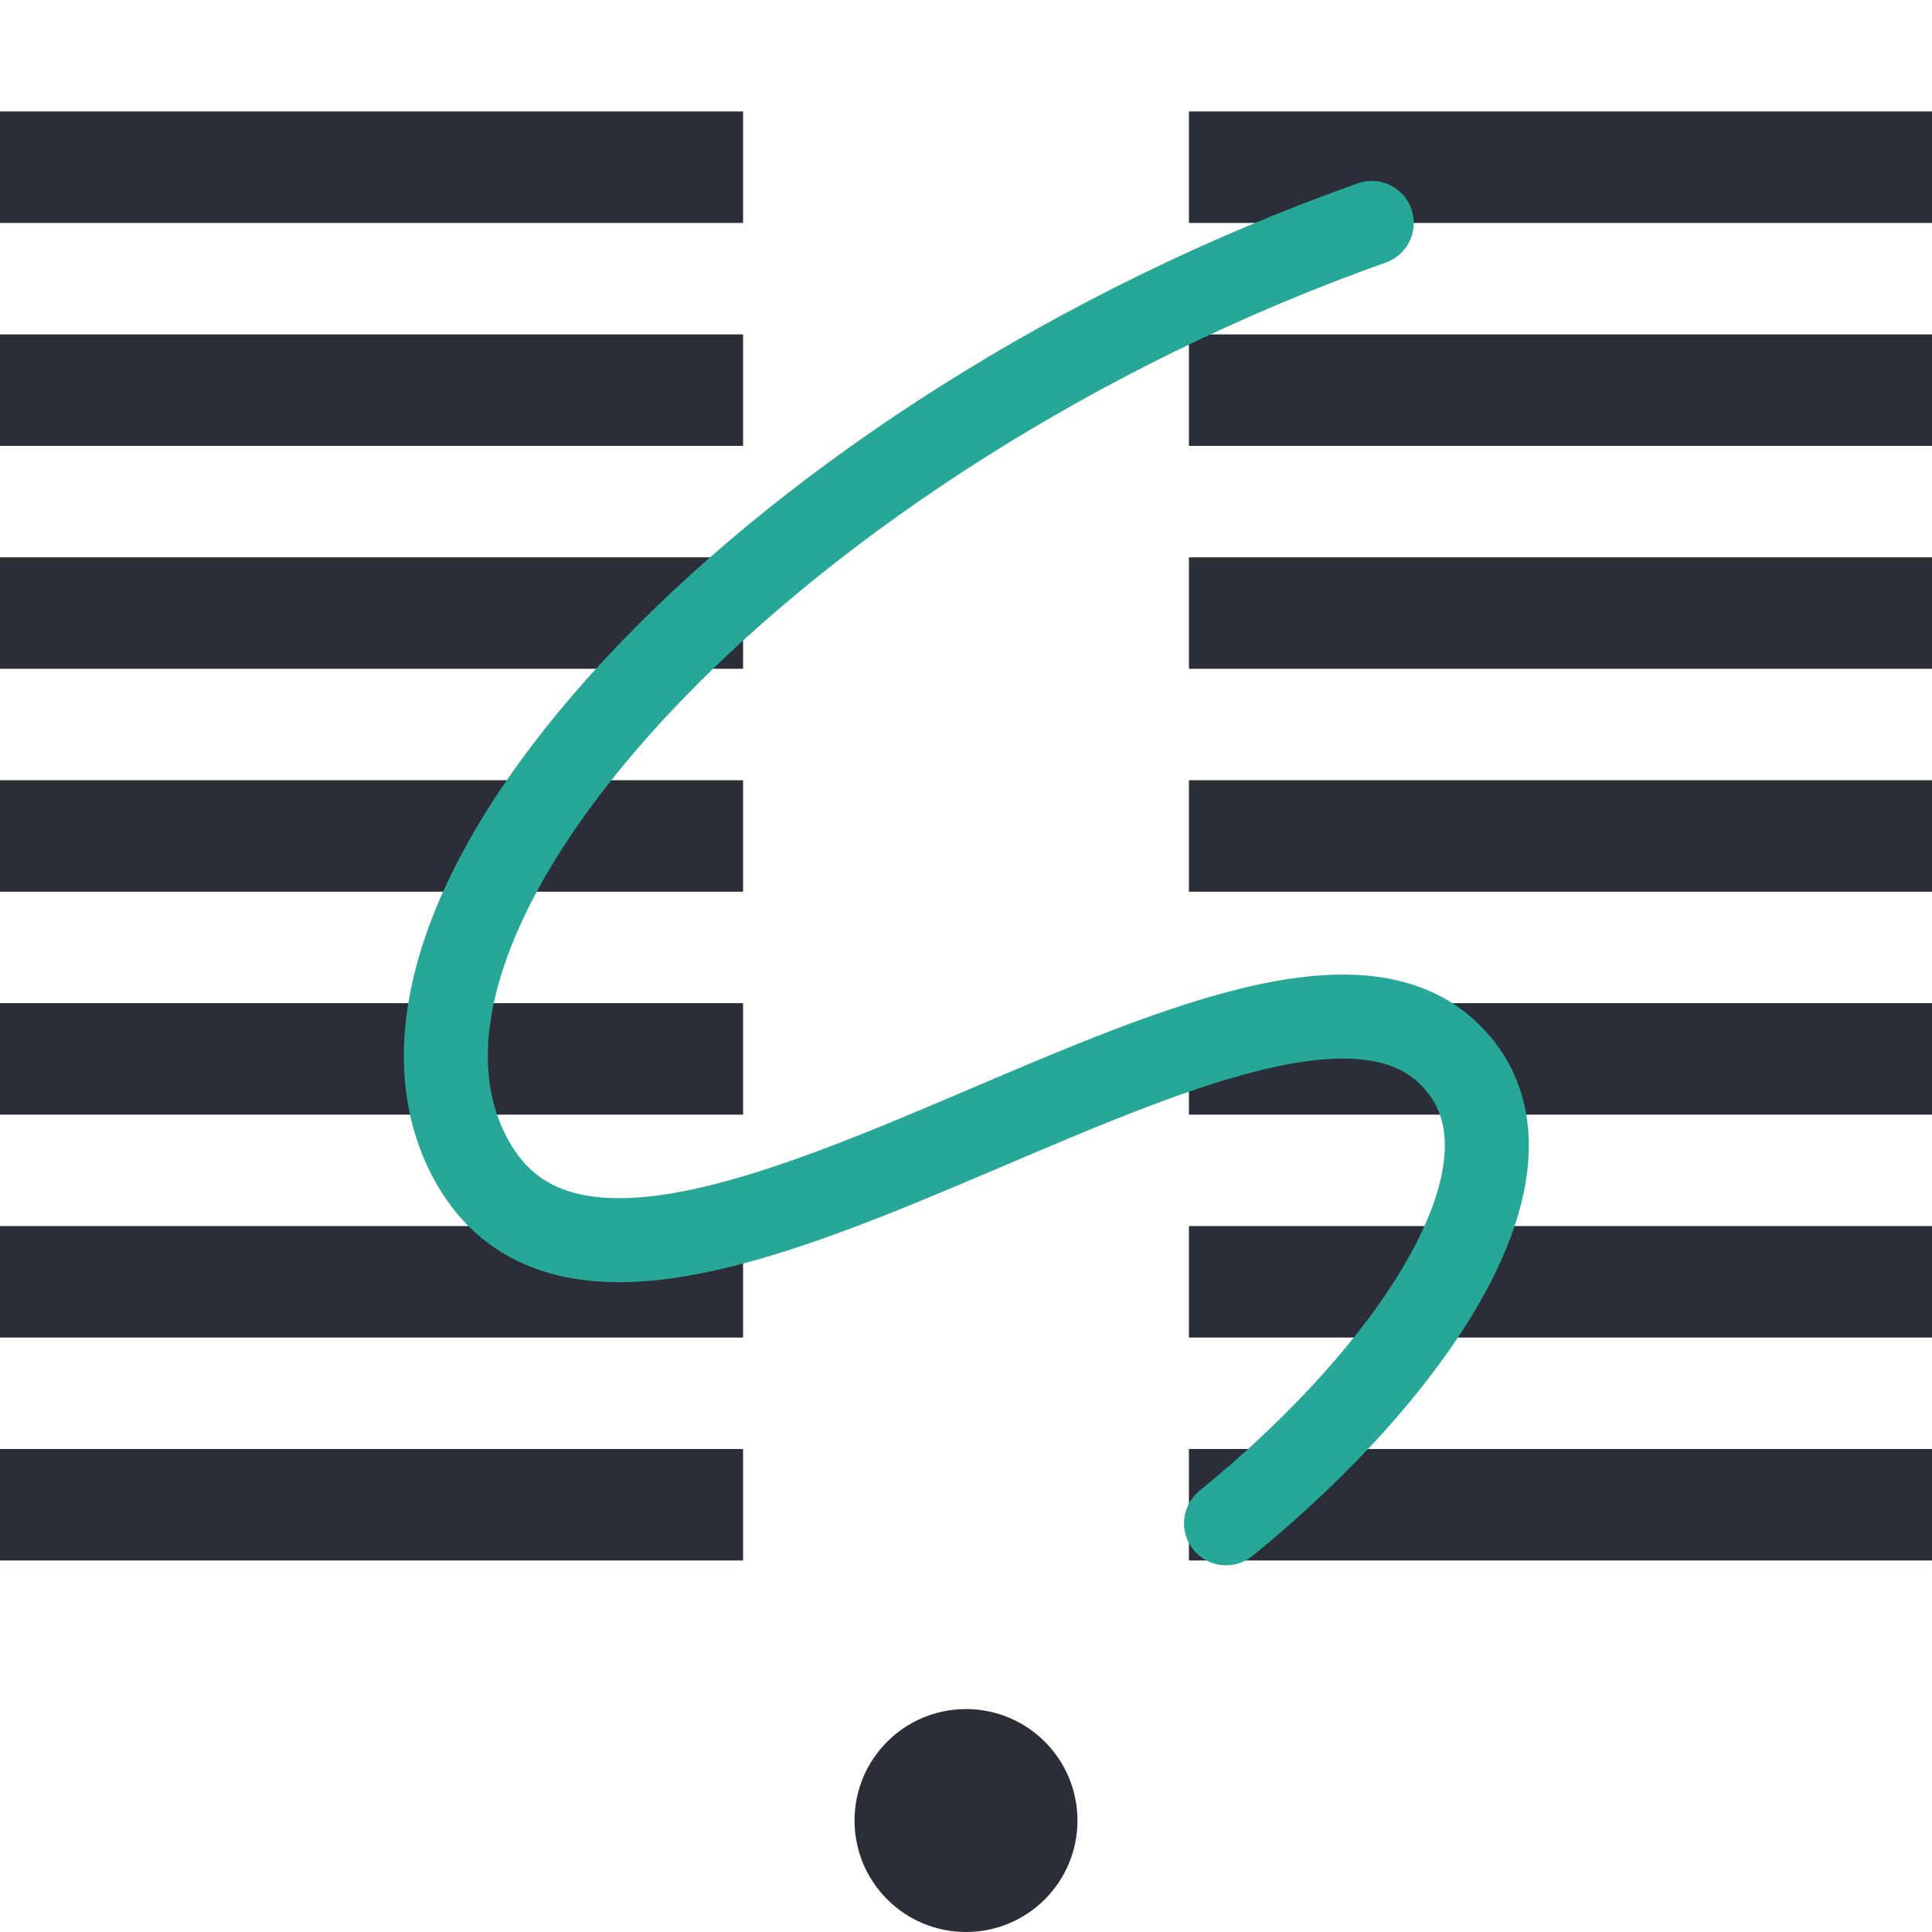
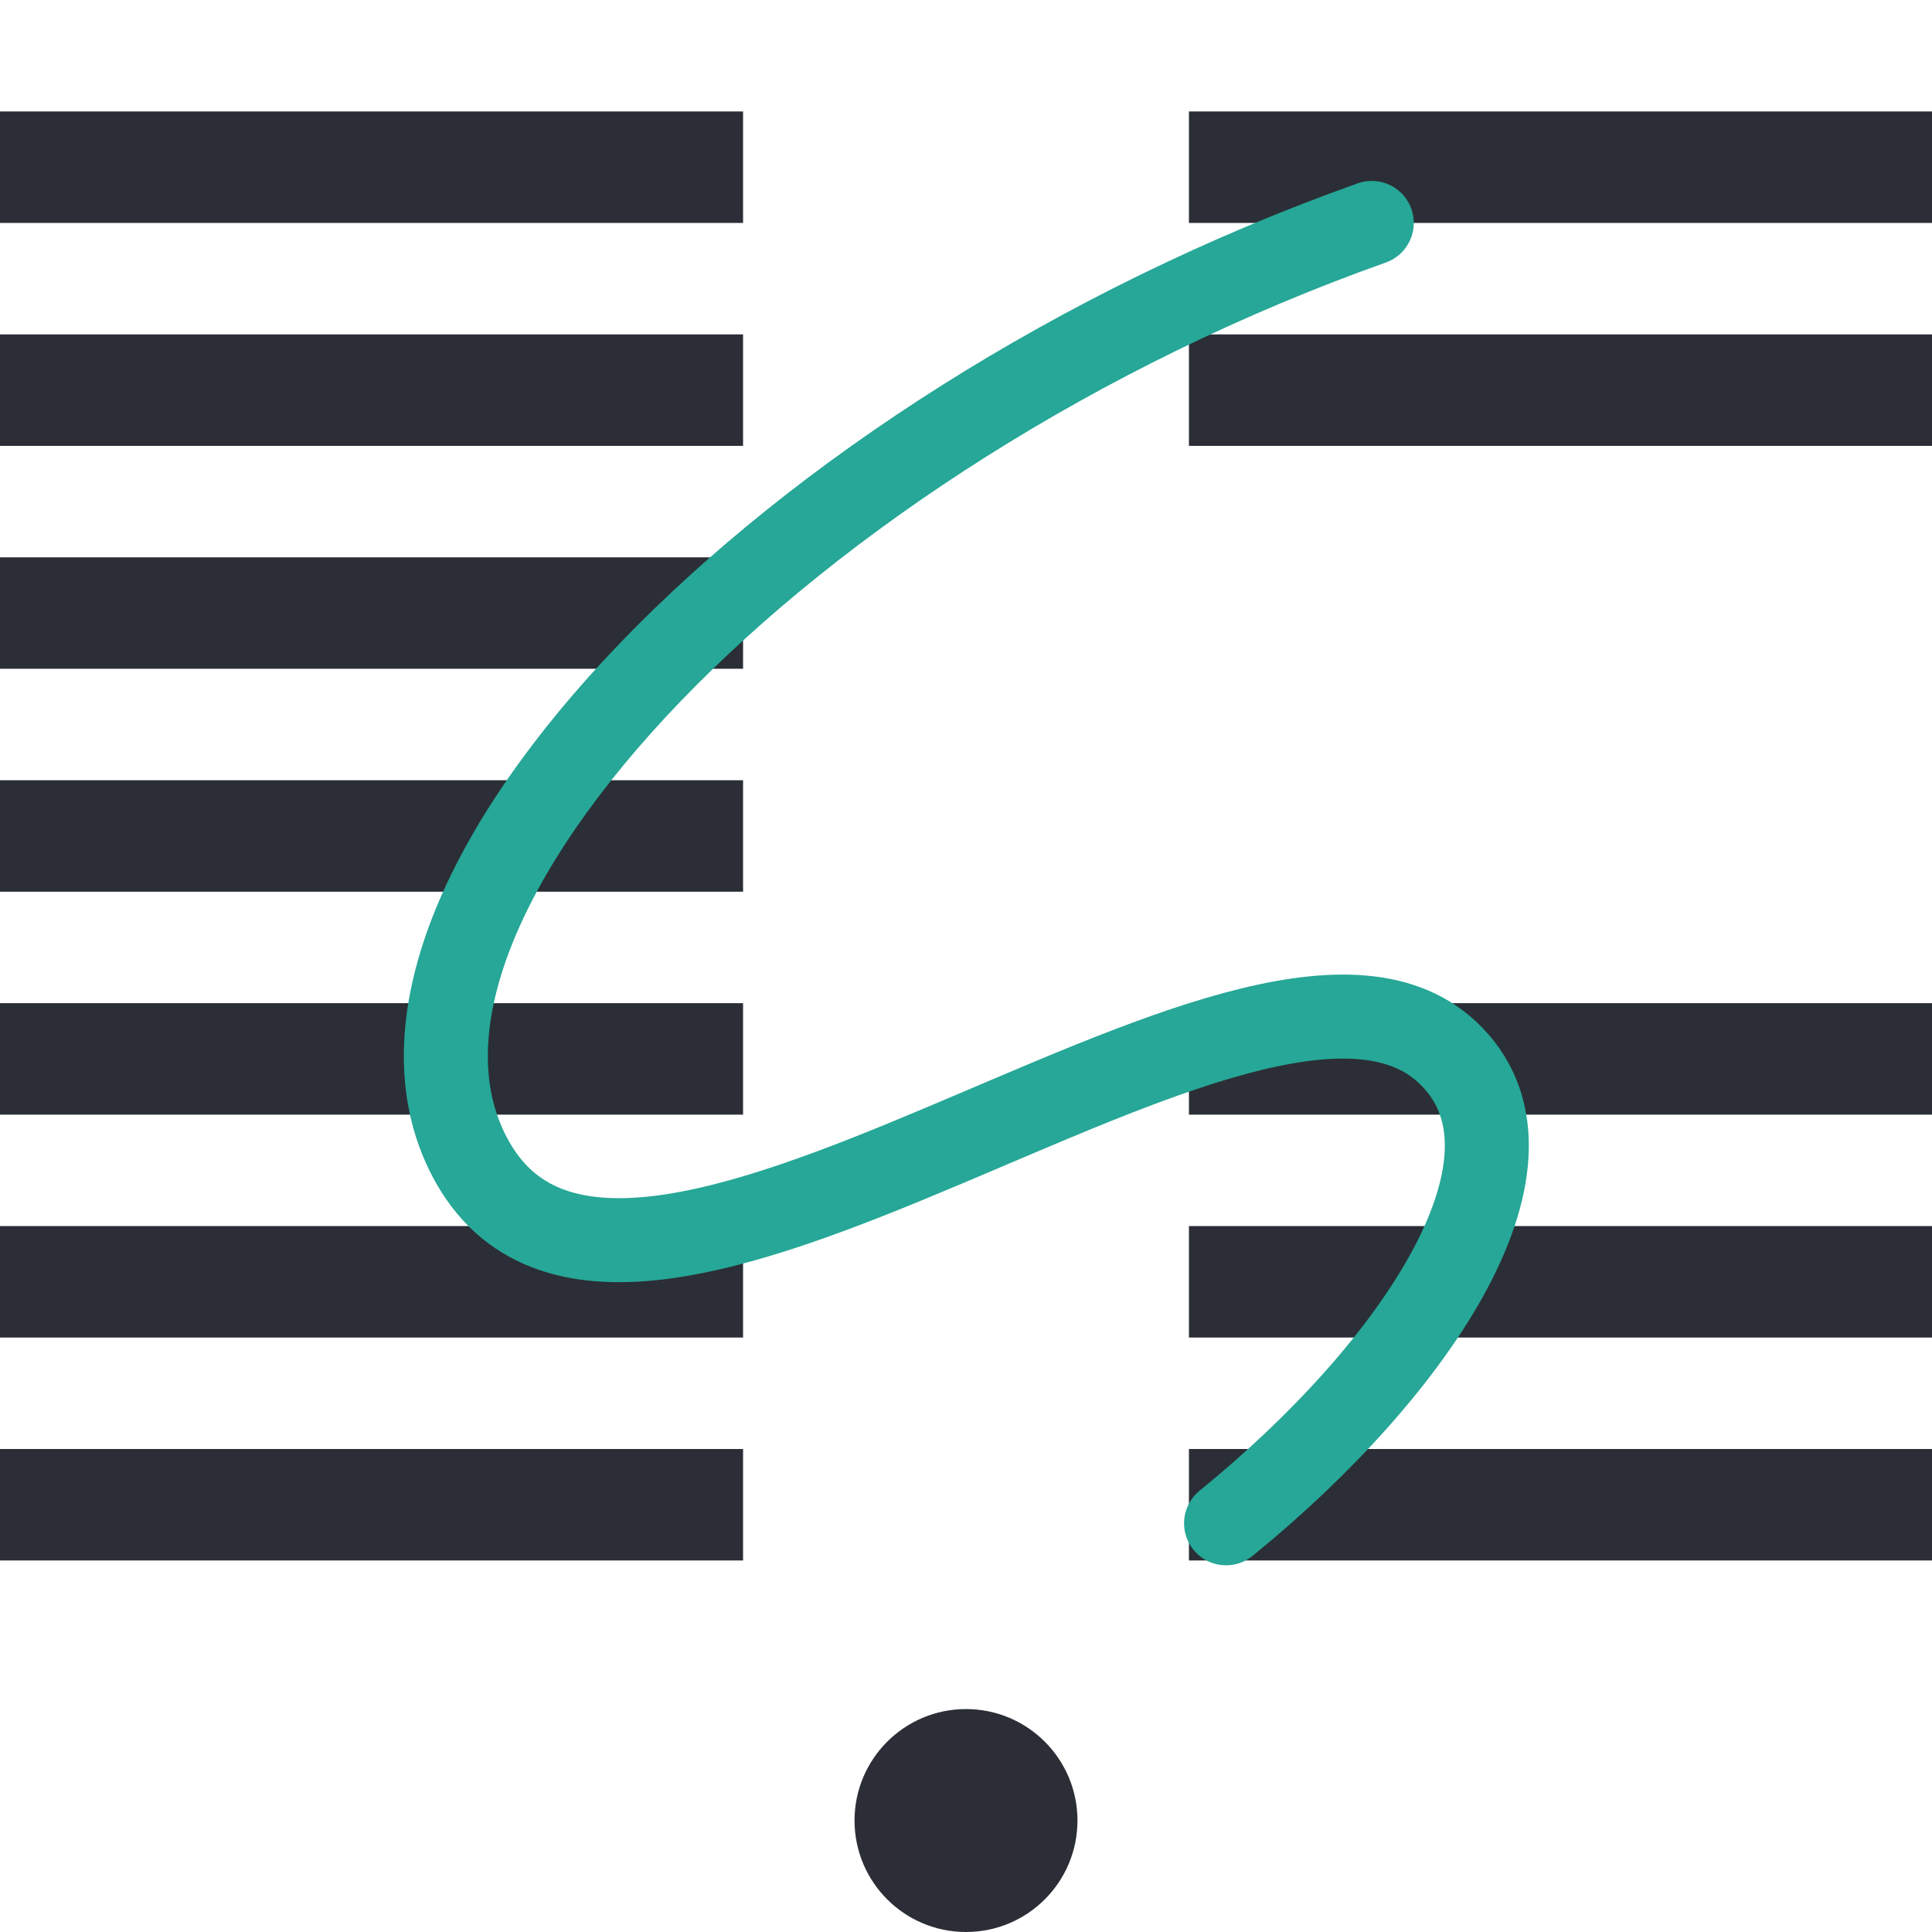
<svg xmlns="http://www.w3.org/2000/svg" width="46" height="46" viewBox="0 0 46 46" fill="none">
  <path d="M46 2.654H28.308V5.308H46V2.654Z" fill="#2B2E36" />
-   <path d="M46 13.27H28.308V15.923H46V13.27Z" fill="#2B2E36" />
-   <path d="M46 23.885H28.308V26.539H46V23.885Z" fill="#2B2E36" />
+   <path d="M46 23.885H28.308V26.539H46Z" fill="#2B2E36" />
  <path d="M46 34.5H28.308V37.154H46V34.5Z" fill="#2B2E36" />
-   <path d="M46 18.577H28.308V21.231H46V18.577Z" fill="#2B2E36" />
  <path d="M46 7.962H28.308V10.616H46V7.962Z" fill="#2B2E36" />
  <path d="M46 29.192H28.308V31.846H46V29.192Z" fill="#2B2E36" />
  <path d="M17.692 13.27H0V15.923H17.692V13.27Z" fill="#2B2E36" />
  <path d="M17.692 23.885H0V26.539H17.692V23.885Z" fill="#2B2E36" />
  <path d="M17.692 18.577H0V21.231H17.692V18.577Z" fill="#2B2E36" />
  <path d="M17.692 29.192H0V31.846H17.692V29.192Z" fill="#2B2E36" />
  <path d="M17.692 2.654H0V5.308H17.692V2.654Z" fill="#2B2E36" />
  <path d="M17.692 34.5H0V37.154H17.692V34.5Z" fill="#2B2E36" />
  <path d="M17.692 7.962H0V10.616H17.692V7.962Z" fill="#2B2E36" />
  <ellipse cx="23" cy="43.346" rx="2.654" ry="2.654" fill="#2B2E36" />
  <path d="M32.661 5.308C18.657 10.283 8.016 21.455 11.174 27.531C14.777 34.462 29.861 20.788 34.45 25.043C37.133 27.531 33.744 32.569 29.192 36.269" stroke="#26A797" stroke-width="2" stroke-linecap="round" />
</svg>